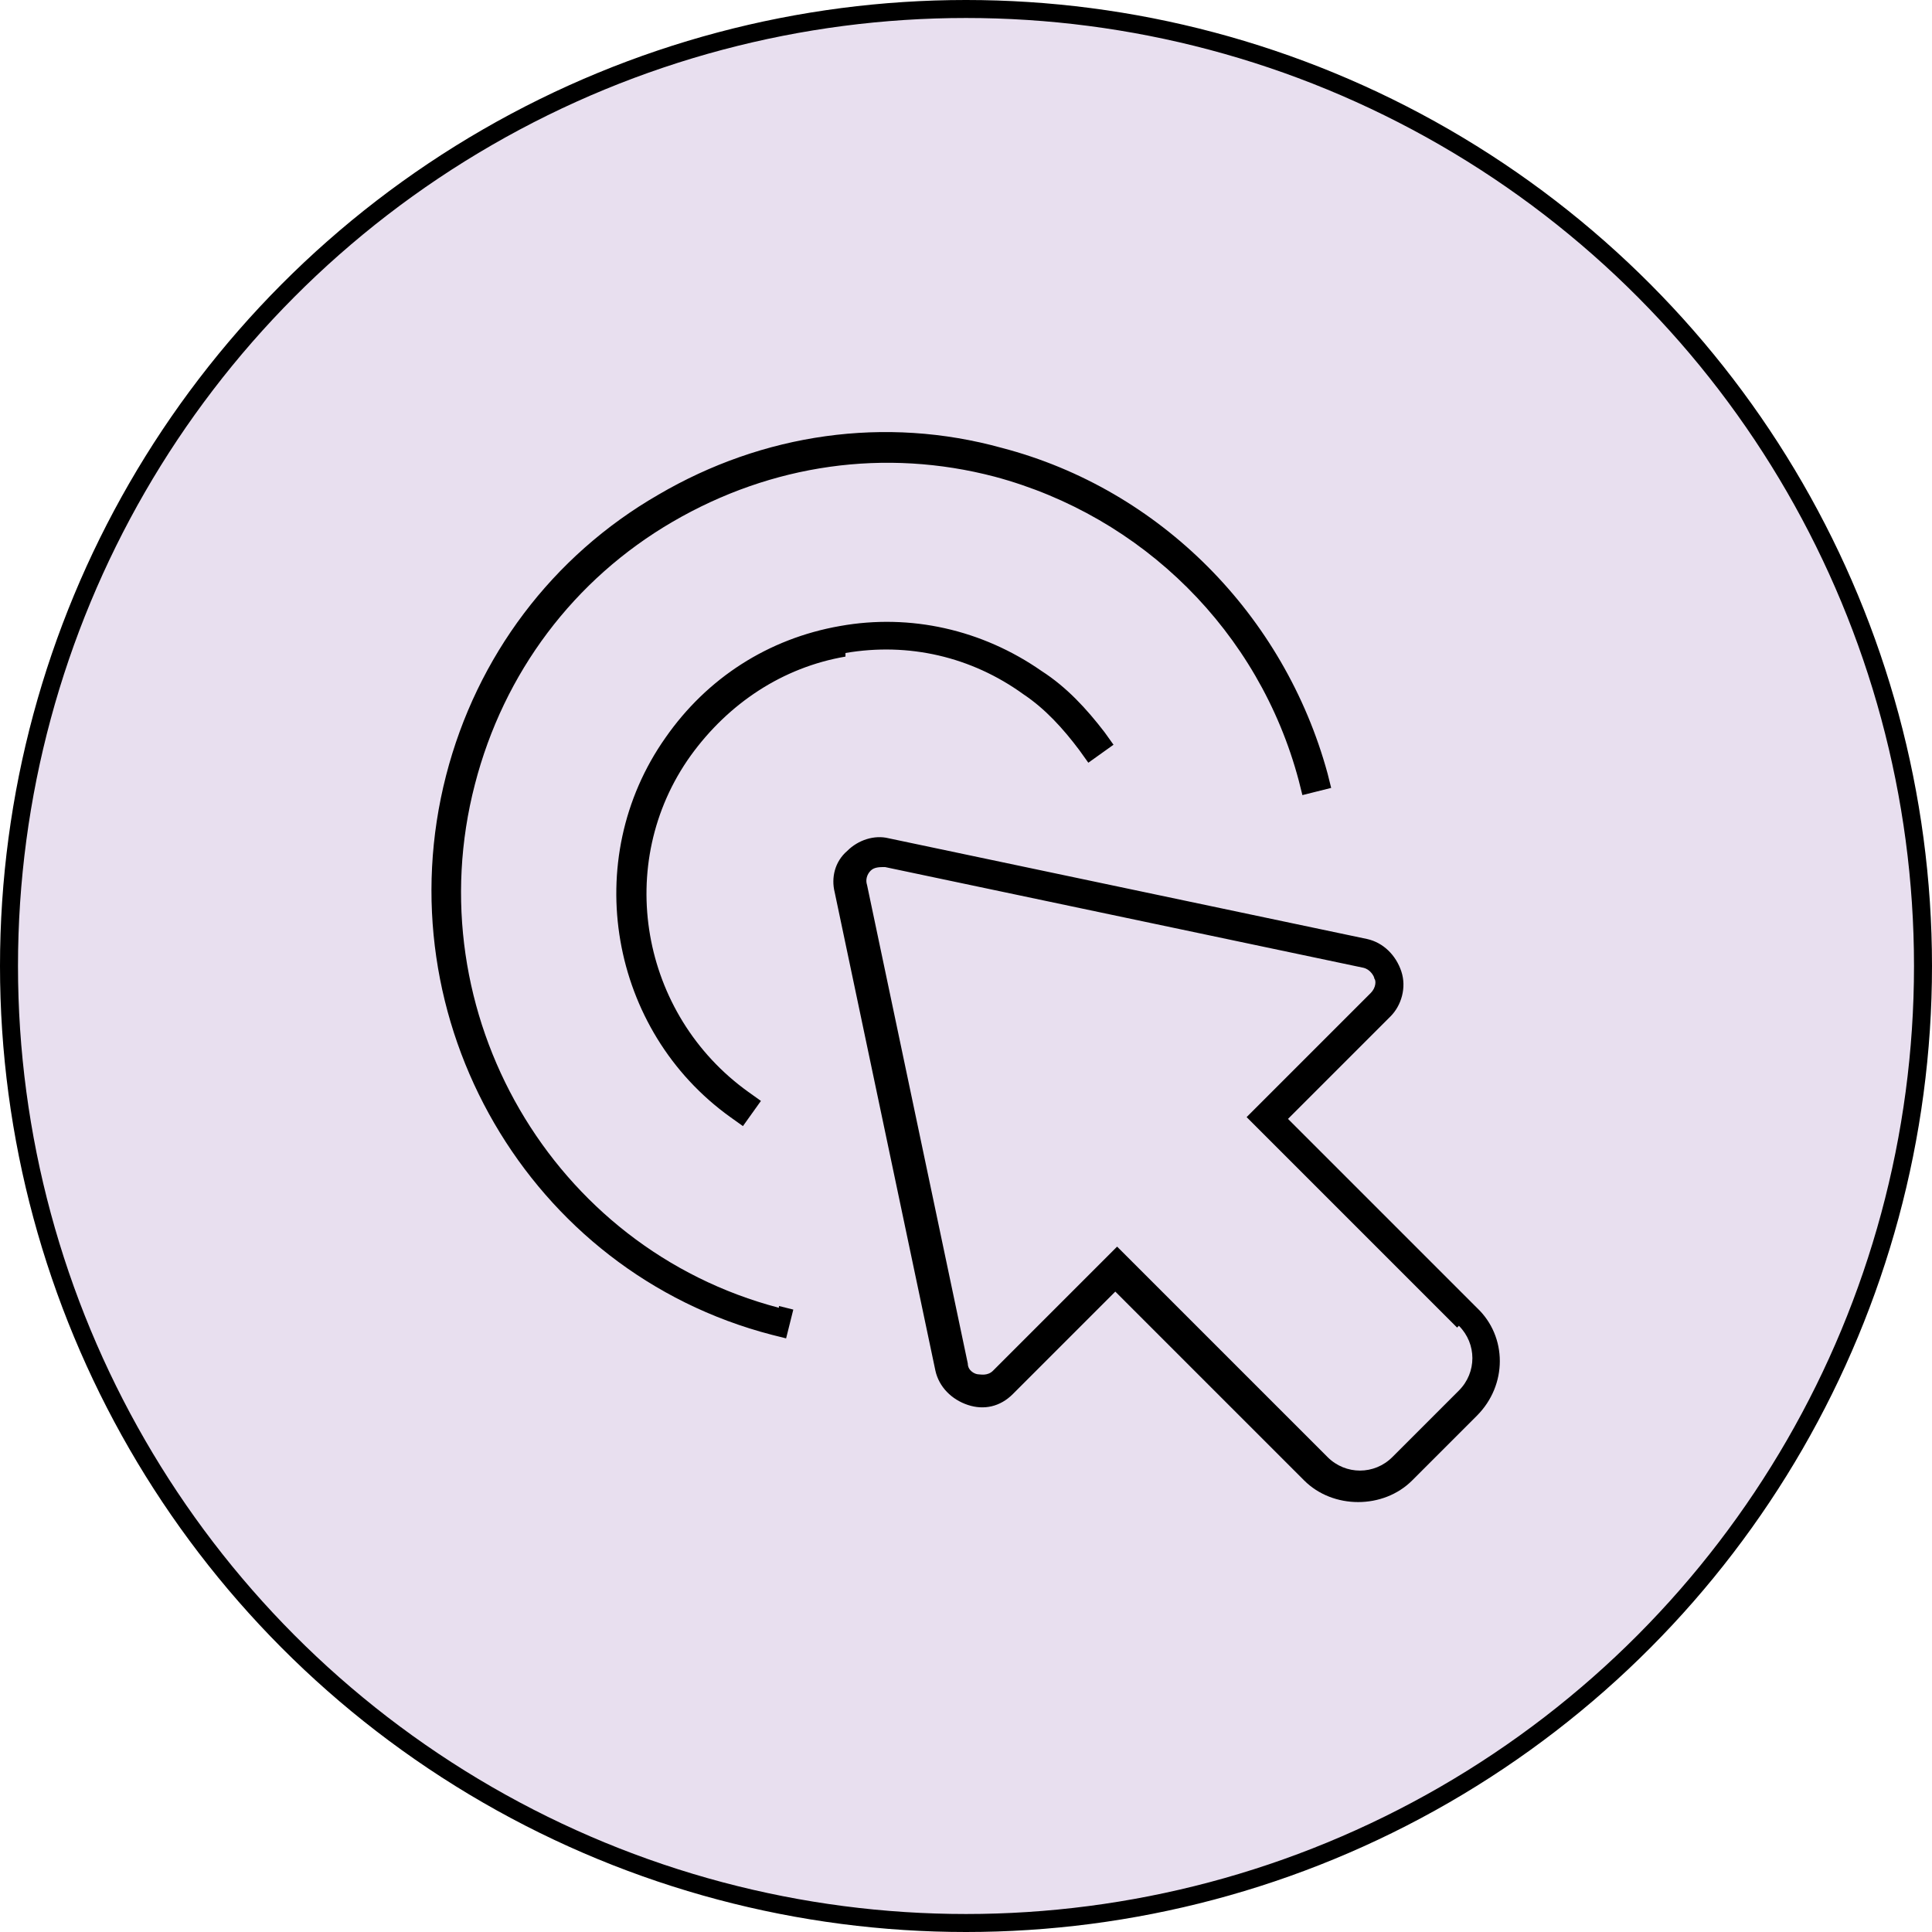
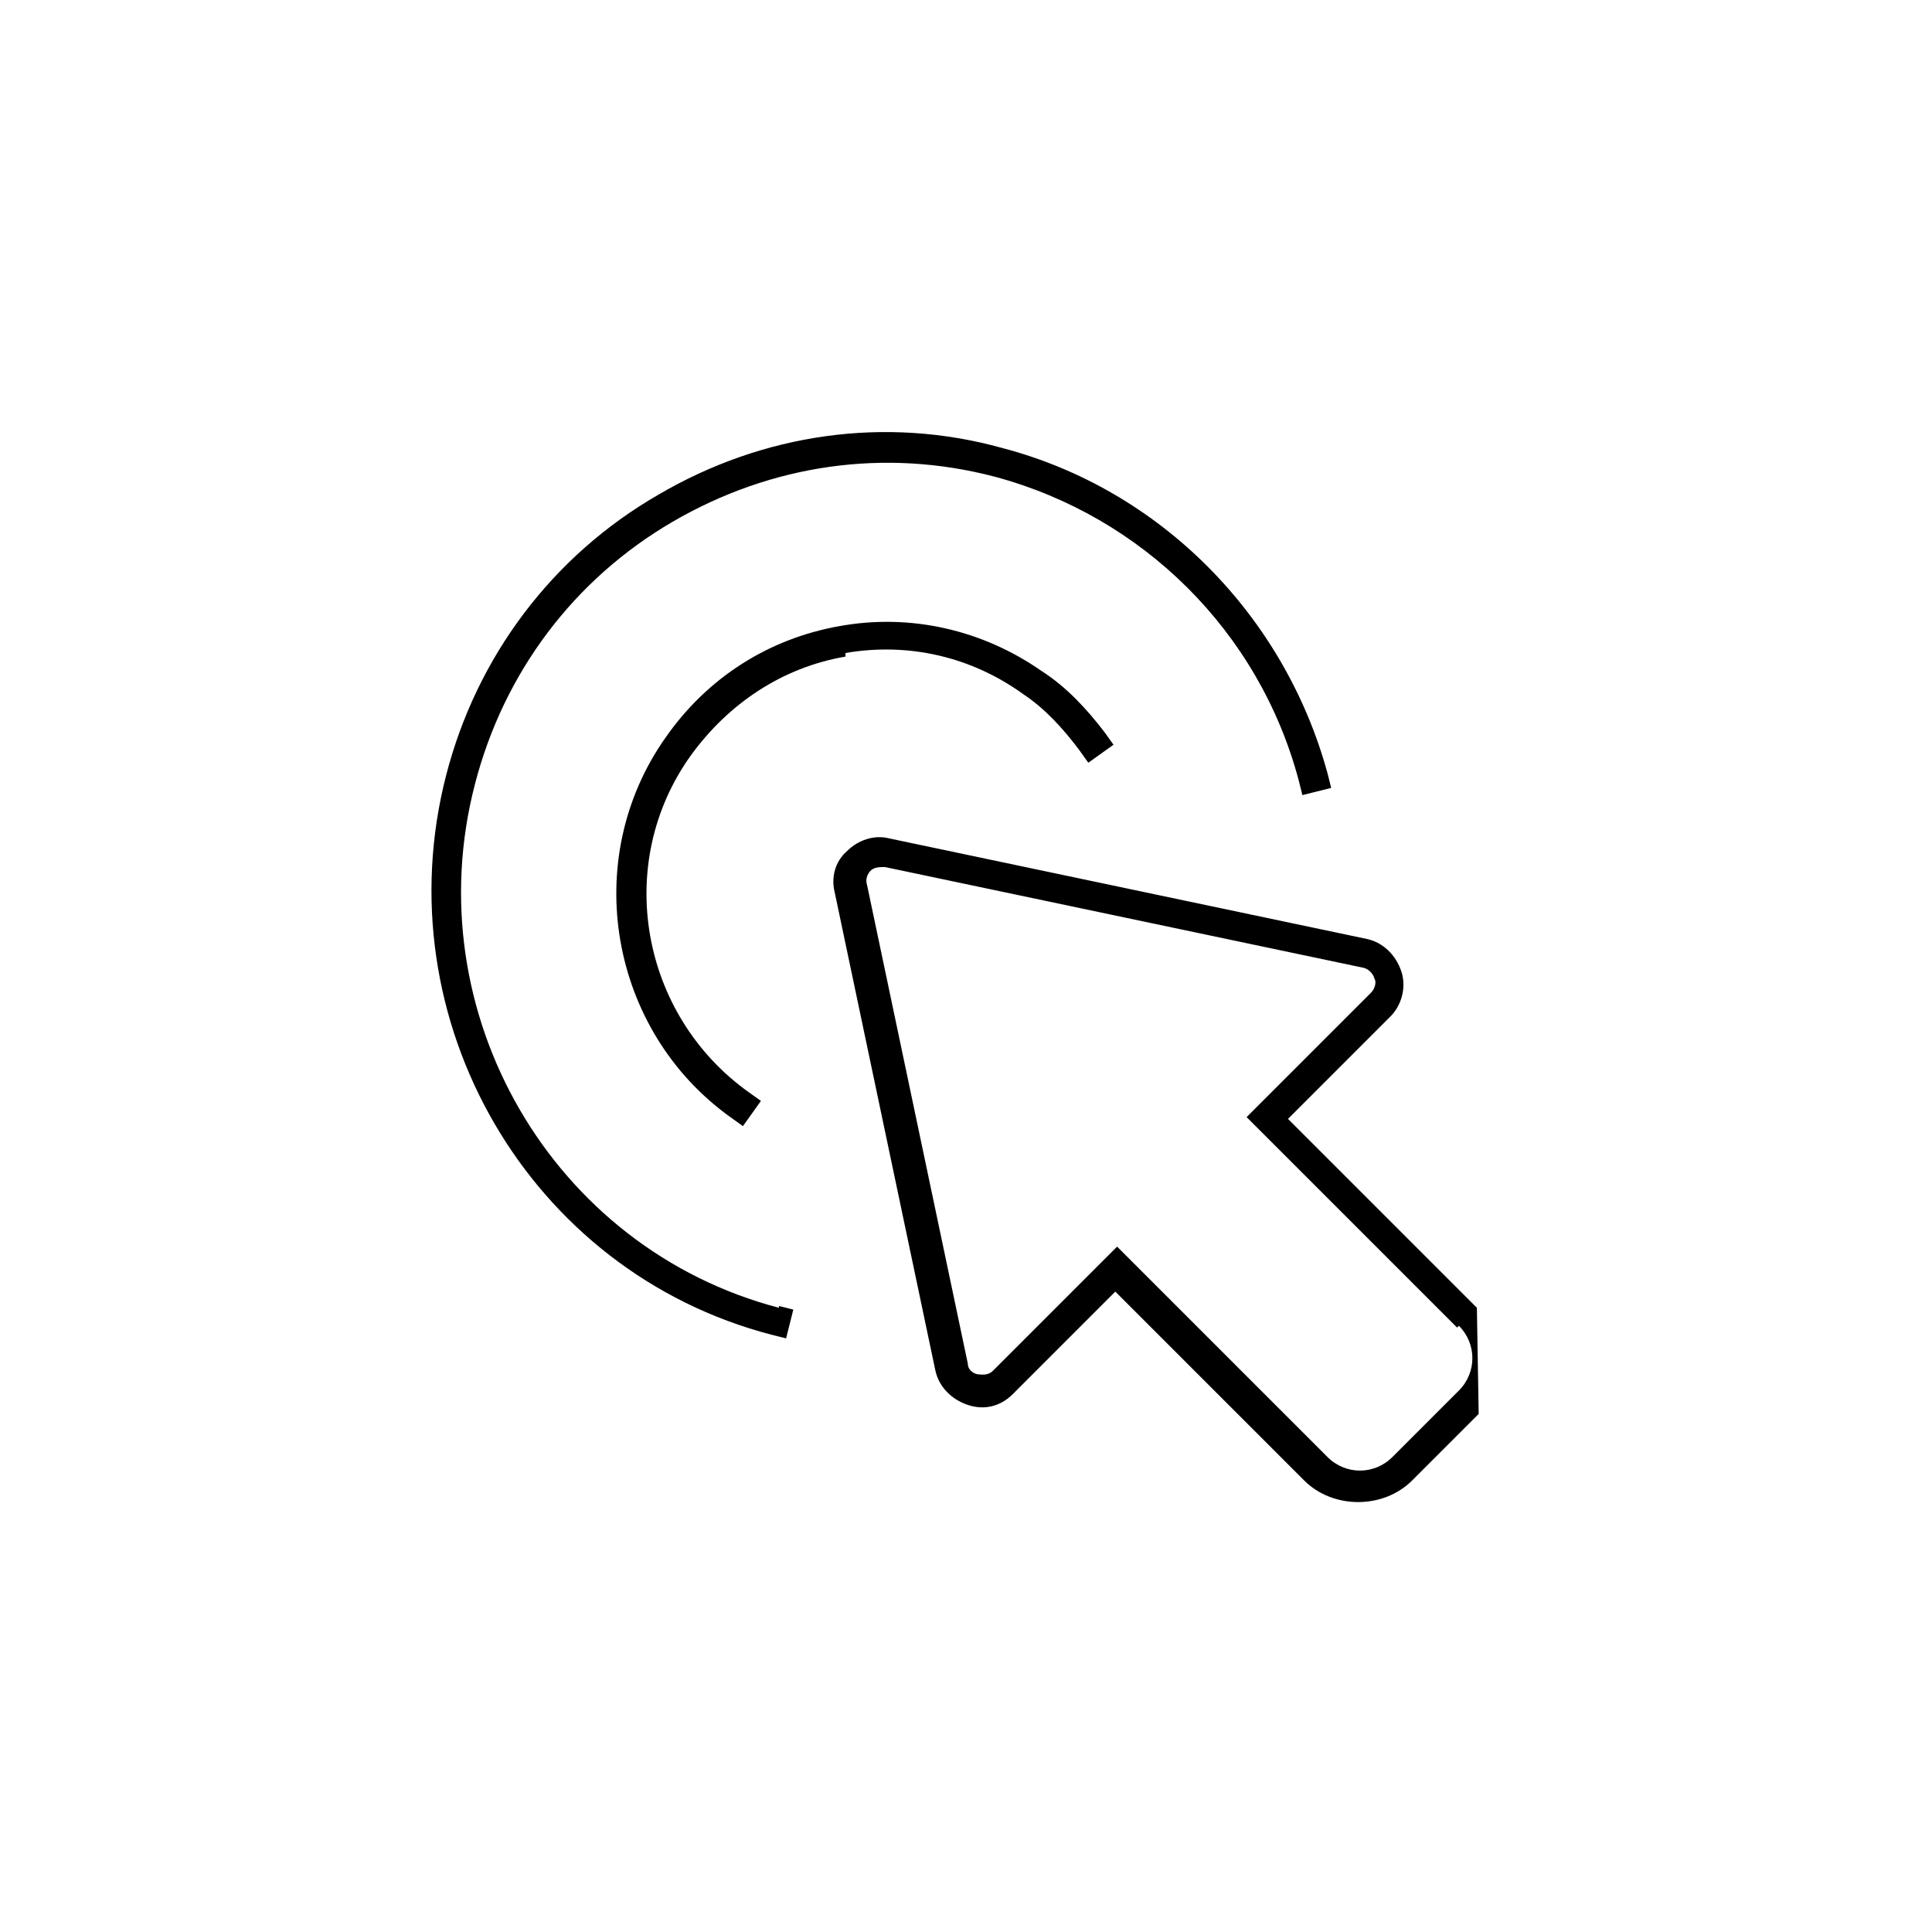
<svg xmlns="http://www.w3.org/2000/svg" viewBox="0 0 107.4 107.4" version="1.1">
  <defs>
    <style>
      .cls-1 {
        fill: #e8dfef;
        stroke: #000;
        stroke-miterlimit: 10;
      }
    </style>
  </defs>
  <g>
    <g id="Layer_1">
-       <circle r="53.2" cy="53.7" cx="53.7" class="cls-1" />
-       <path d="M43.3,72.6l.8.2-.4,1.6-.8-.2c-13.5-3.5-21.6-17.5-18.1-31.1,1.7-6.6,5.9-12.2,11.8-15.6,5.8-3.4,12.6-4.4,19.1-2.6,8.8,2.3,15.7,9.3,18.1,18.1l.2.8-1.6.4-.2-.8c-2.2-8.3-8.7-14.7-16.9-16.9-6.1-1.6-12.4-.7-17.9,2.5-5.5,3.2-9.4,8.4-11,14.6-3.3,12.7,4.3,25.8,16.9,29.1h0ZM47,36.3c3.5-.6,7,.2,9.9,2.3,1.2.8,2.2,1.9,3.1,3.1l.5.7,1.4-1-.5-.7c-1-1.3-2.1-2.5-3.5-3.4-3.3-2.3-7.3-3.2-11.2-2.5-4,.7-7.4,2.9-9.7,6.2-4.8,6.8-3.1,16.3,3.6,21.1l.7.5,1-1.4-.7-.5c-6-4.3-7.5-12.7-3.2-18.7,2.1-2.9,5.1-4.9,8.6-5.5h0ZM82.2,78.6l-3.7,3.7c-.8.8-1.9,1.2-3,1.2s-2.2-.4-3-1.2l-10.5-10.5-5.7,5.7c-.7.7-1.6.9-2.5.6-.9-.3-1.6-1-1.8-1.9l-5.6-26.6c-.2-.8,0-1.7.7-2.3.6-.6,1.5-.9,2.3-.7l26.6,5.6h0c.9.2,1.6.9,1.9,1.8.3.9,0,1.9-.6,2.5l-5.7,5.7,10.5,10.5c1.7,1.6,1.7,4.3,0,6h0ZM81,73.8l-11.7-11.7,6.9-6.9c.3-.3.3-.7.2-.8,0-.1-.2-.5-.6-.6l-26.6-5.6c-.3,0-.6,0-.8.2s-.3.5-.2.8l5.6,26.6c0,.4.4.6.6.6.1,0,.5.1.8-.2l6.9-6.9,11.7,11.7c1,1,2.6,1,3.6,0l3.7-3.7c1-1,1-2.6,0-3.6h0Z" />
+       <path d="M43.3,72.6l.8.2-.4,1.6-.8-.2c-13.5-3.5-21.6-17.5-18.1-31.1,1.7-6.6,5.9-12.2,11.8-15.6,5.8-3.4,12.6-4.4,19.1-2.6,8.8,2.3,15.7,9.3,18.1,18.1l.2.8-1.6.4-.2-.8c-2.2-8.3-8.7-14.7-16.9-16.9-6.1-1.6-12.4-.7-17.9,2.5-5.5,3.2-9.4,8.4-11,14.6-3.3,12.7,4.3,25.8,16.9,29.1h0ZM47,36.3c3.5-.6,7,.2,9.9,2.3,1.2.8,2.2,1.9,3.1,3.1l.5.7,1.4-1-.5-.7c-1-1.3-2.1-2.5-3.5-3.4-3.3-2.3-7.3-3.2-11.2-2.5-4,.7-7.4,2.9-9.7,6.2-4.8,6.8-3.1,16.3,3.6,21.1l.7.5,1-1.4-.7-.5c-6-4.3-7.5-12.7-3.2-18.7,2.1-2.9,5.1-4.9,8.6-5.5h0ZM82.2,78.6l-3.7,3.7c-.8.8-1.9,1.2-3,1.2s-2.2-.4-3-1.2l-10.5-10.5-5.7,5.7c-.7.7-1.6.9-2.5.6-.9-.3-1.6-1-1.8-1.9l-5.6-26.6c-.2-.8,0-1.7.7-2.3.6-.6,1.5-.9,2.3-.7l26.6,5.6h0c.9.2,1.6.9,1.9,1.8.3.9,0,1.9-.6,2.5l-5.7,5.7,10.5,10.5h0ZM81,73.8l-11.7-11.7,6.9-6.9c.3-.3.3-.7.2-.8,0-.1-.2-.5-.6-.6l-26.6-5.6c-.3,0-.6,0-.8.2s-.3.5-.2.8l5.6,26.6c0,.4.4.6.6.6.1,0,.5.1.8-.2l6.9-6.9,11.7,11.7c1,1,2.6,1,3.6,0l3.7-3.7c1-1,1-2.6,0-3.6h0Z" />
    </g>
  </g>
</svg>